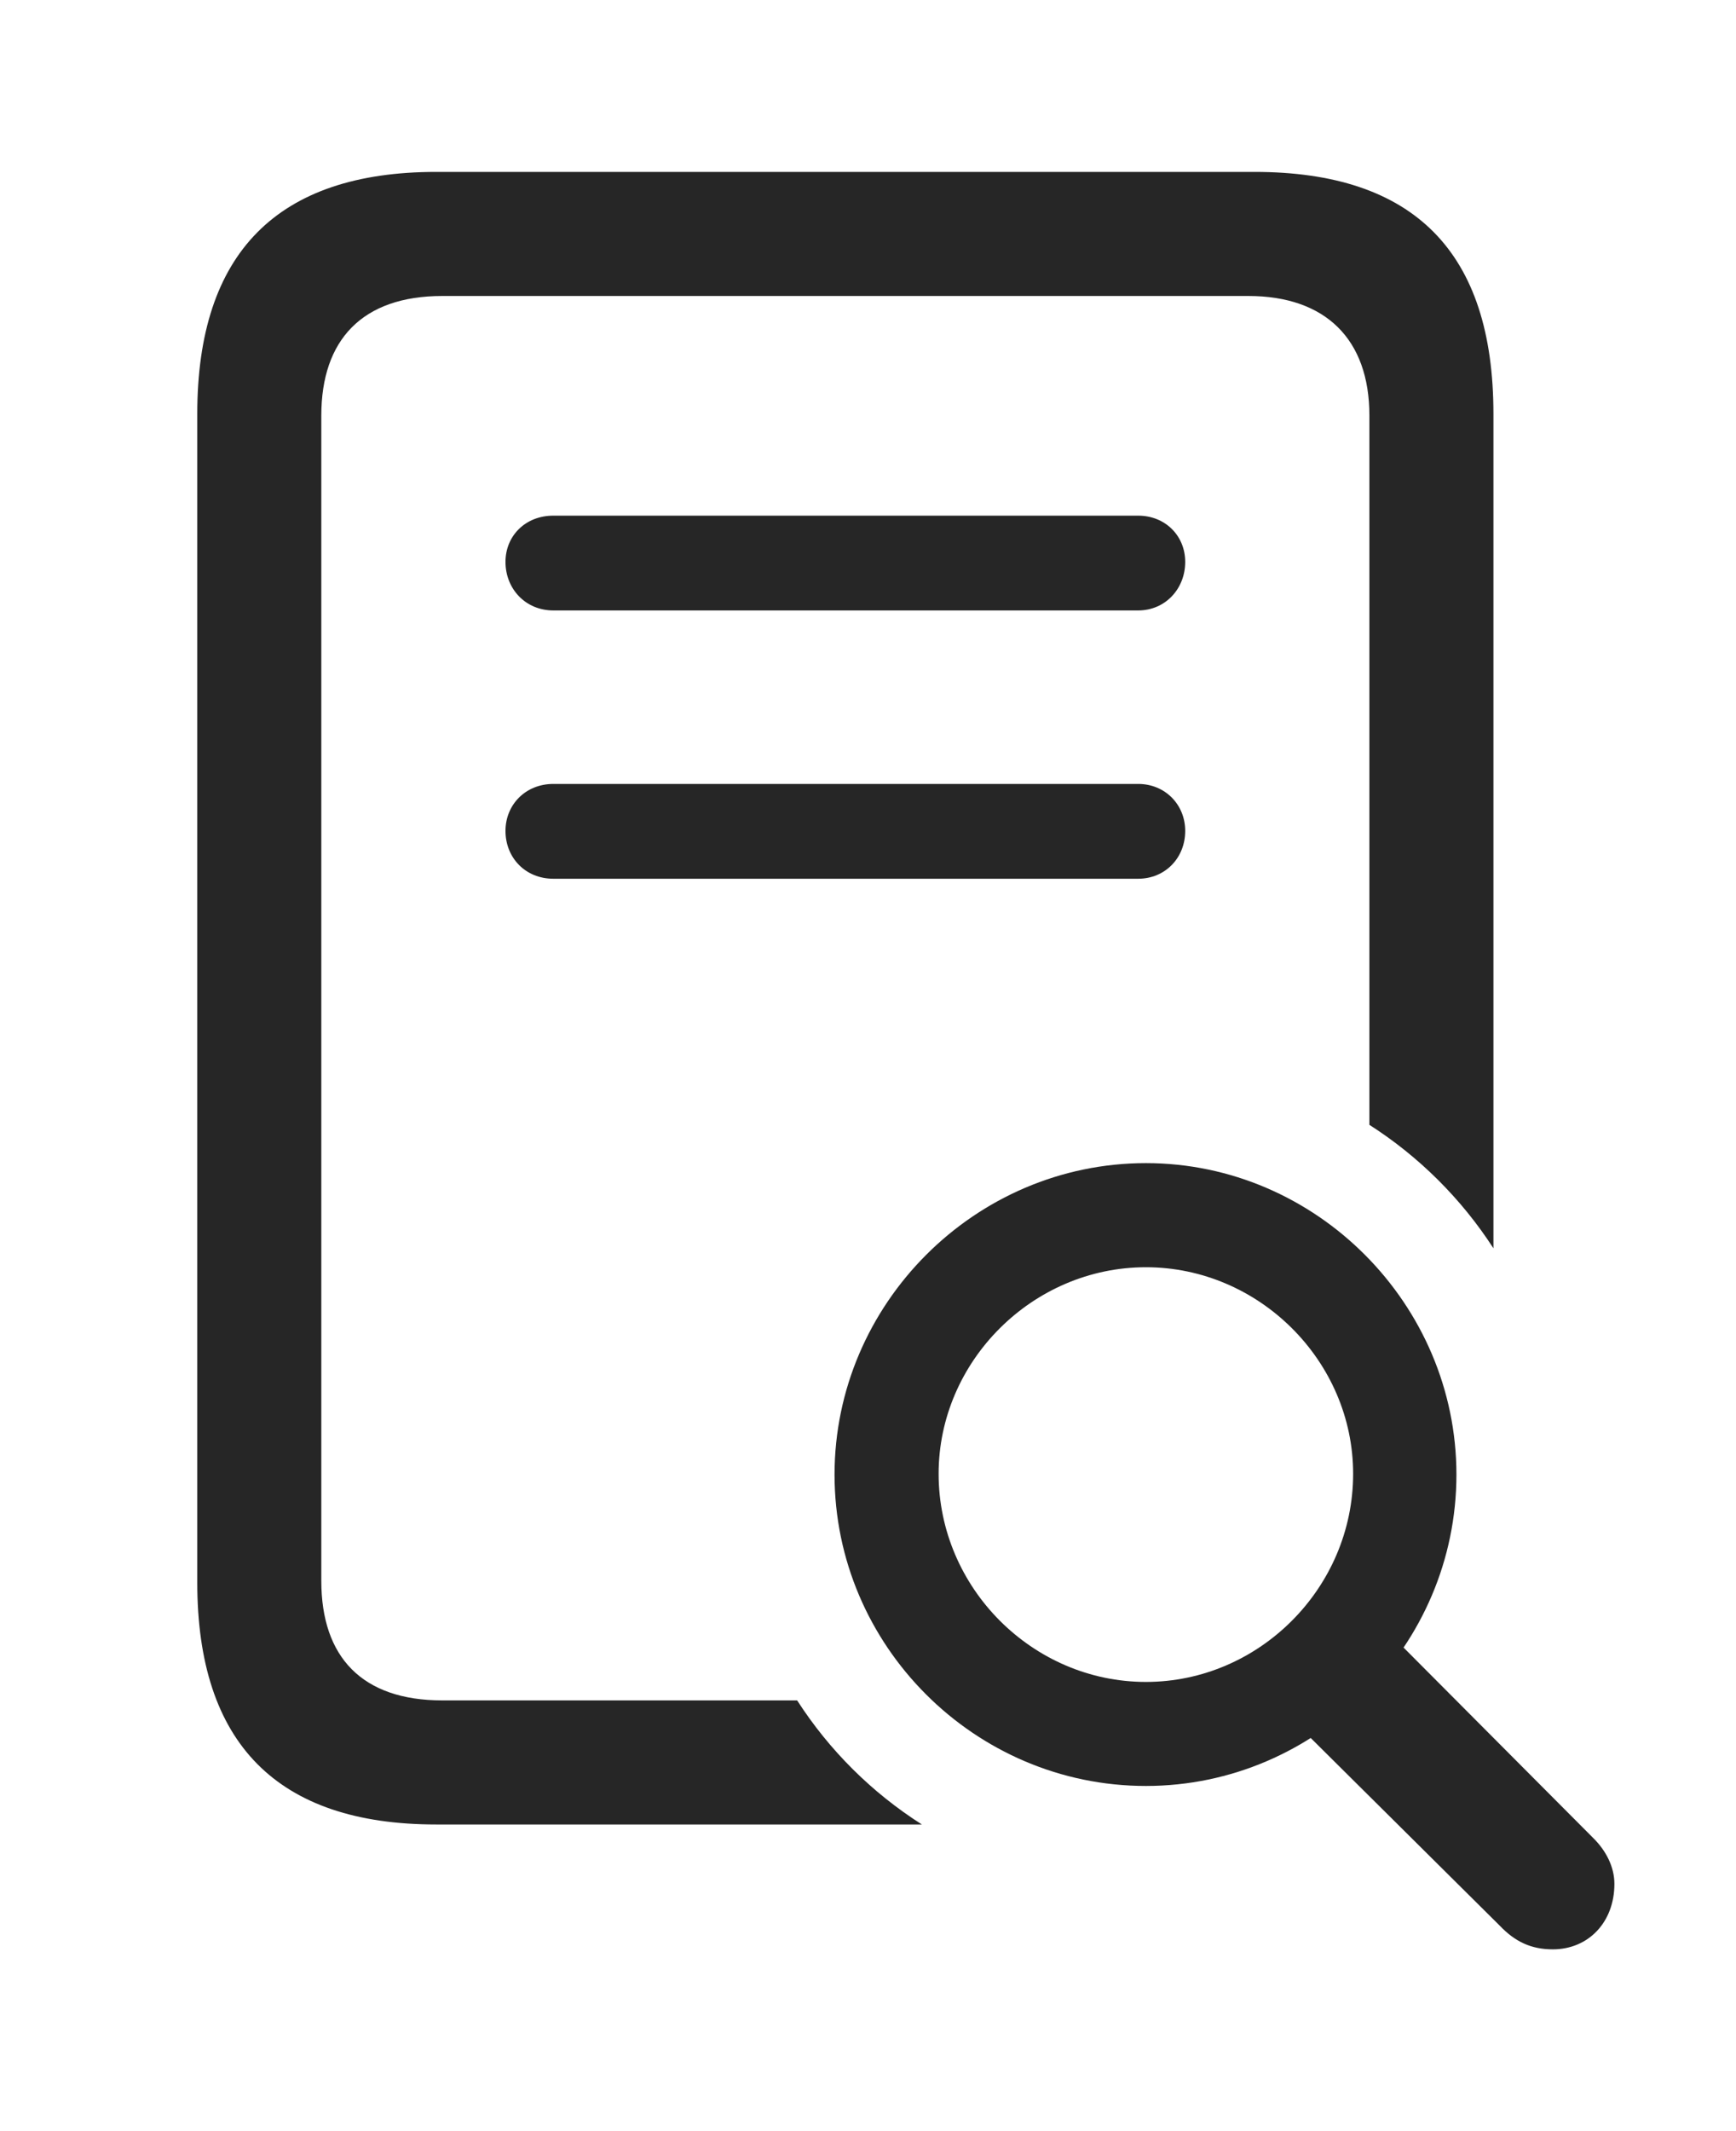
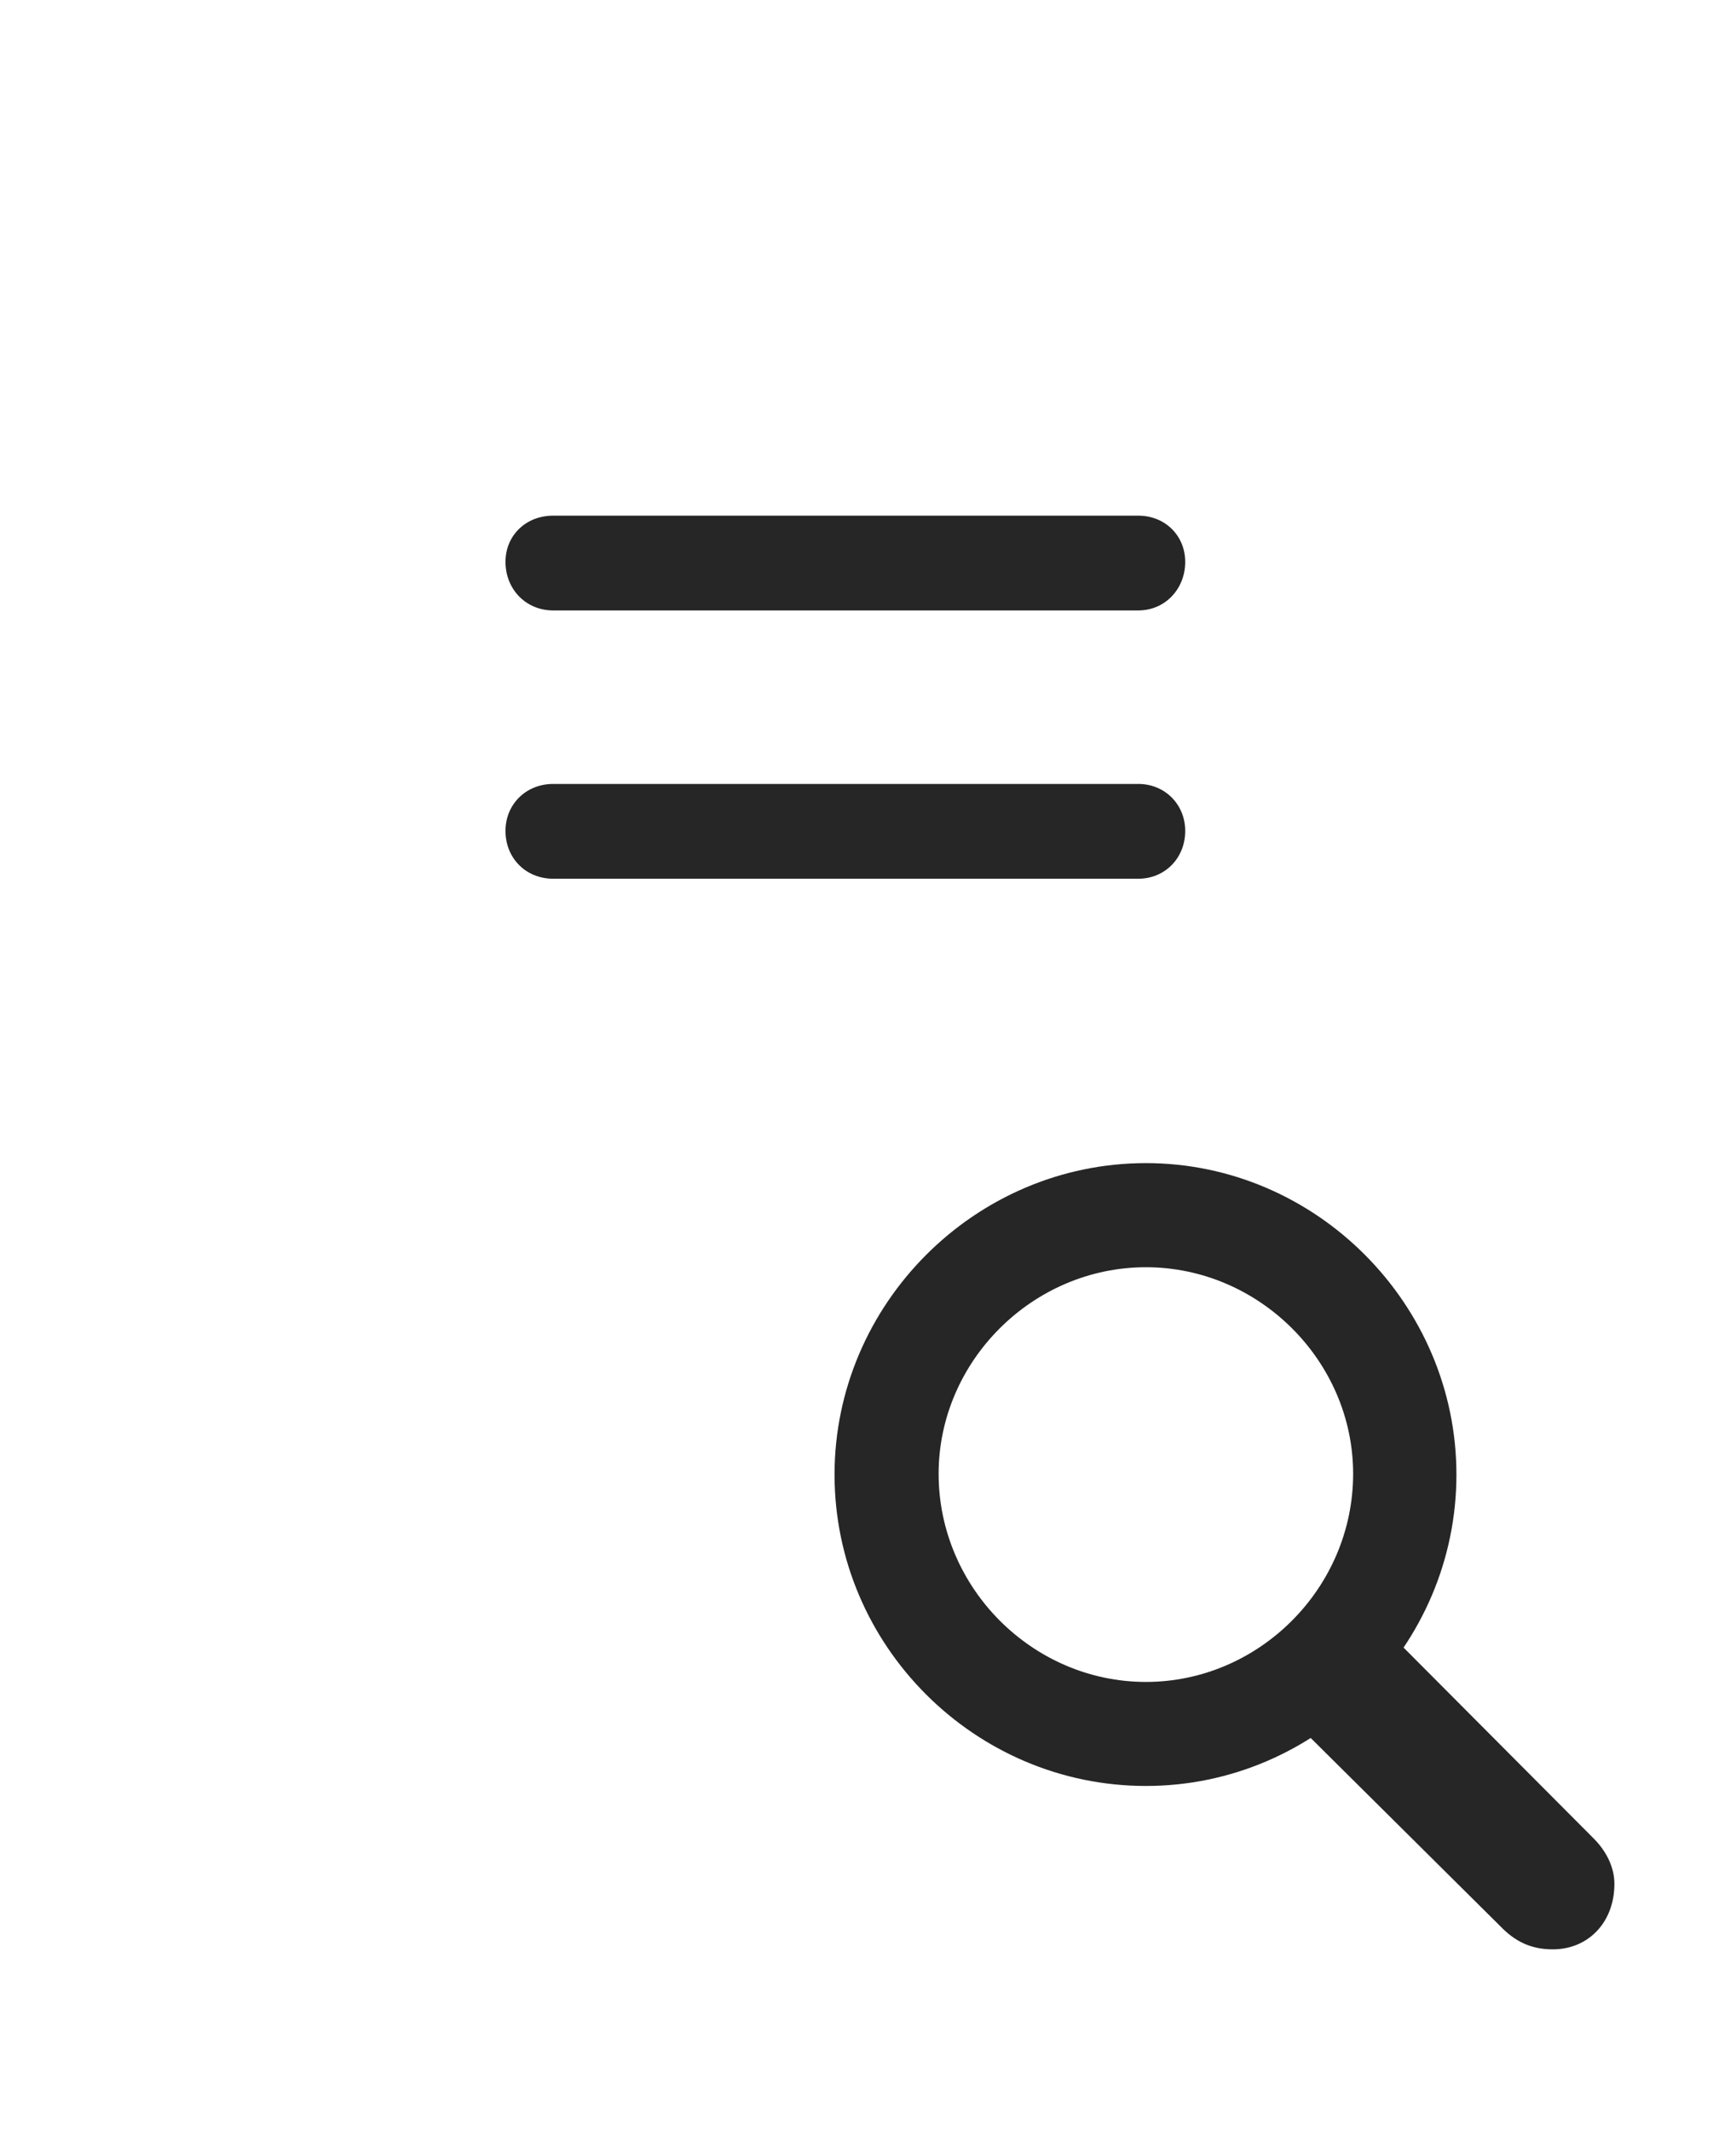
<svg xmlns="http://www.w3.org/2000/svg" width="100%" height="100%" viewBox="0 0 22 27" version="1.1" xml:space="preserve" style="fill-rule:evenodd;clip-rule:evenodd;stroke-linejoin:round;stroke-miterlimit:2;">
  <g>
-     <rect x="0" y="0" width="21.797" height="26.025" style="fill-opacity:0;" />
-     <path d="M18.926,5.244L18.926,15.815C18.52,15.188 17.983,14.653 17.354,14.251L17.354,5.264C17.354,4.297 16.797,3.75 15.82,3.75L5.605,3.75C4.59,3.75 4.072,4.307 4.072,5.264L4.072,20.029C4.072,20.996 4.59,21.543 5.605,21.543L10.102,21.543C10.509,22.175 11.049,22.712 11.683,23.115L5.527,23.115C3.516,23.115 2.5,22.09 2.5,20.049L2.5,5.244C2.5,3.203 3.516,2.178 5.527,2.178L15.898,2.178C17.92,2.178 18.926,3.193 18.926,5.244Z" style="fill-opacity:0.85;fill-rule:nonzero;" />
    <path d="M15.02,10.527C15.02,10.869 14.766,11.133 14.424,11.133L7.012,11.133C6.66,11.133 6.406,10.869 6.406,10.527C6.406,10.195 6.66,9.932 7.012,9.932L14.424,9.932C14.766,9.932 15.02,10.195 15.02,10.527Z" style="fill-opacity:0.85;fill-rule:nonzero;" />
    <path d="M15.02,7.119C15.02,7.461 14.766,7.734 14.424,7.734L7.012,7.734C6.66,7.734 6.406,7.461 6.406,7.119C6.406,6.787 6.66,6.533 7.012,6.533L14.424,6.533C14.766,6.533 15.02,6.787 15.02,7.119Z" style="fill-opacity:0.85;fill-rule:nonzero;" />
    <path d="M14.522,22.627C16.68,22.627 18.457,20.85 18.457,18.682C18.457,16.523 16.68,14.736 14.522,14.736C12.354,14.736 10.576,16.523 10.576,18.682C10.576,20.85 12.354,22.627 14.522,22.627ZM14.522,21.309C13.086,21.309 11.895,20.117 11.895,18.672C11.895,17.246 13.086,16.055 14.522,16.055C15.957,16.055 17.148,17.246 17.148,18.672C17.148,20.117 15.957,21.309 14.522,21.309ZM19.678,24.697C20.127,24.697 20.459,24.356 20.459,23.867C20.459,23.652 20.352,23.447 20.195,23.291L17.637,20.723L16.455,21.865L19.004,24.395C19.199,24.6 19.404,24.697 19.678,24.697Z" style="fill-opacity:0.85;fill-rule:nonzero;" />
  </g>
</svg>